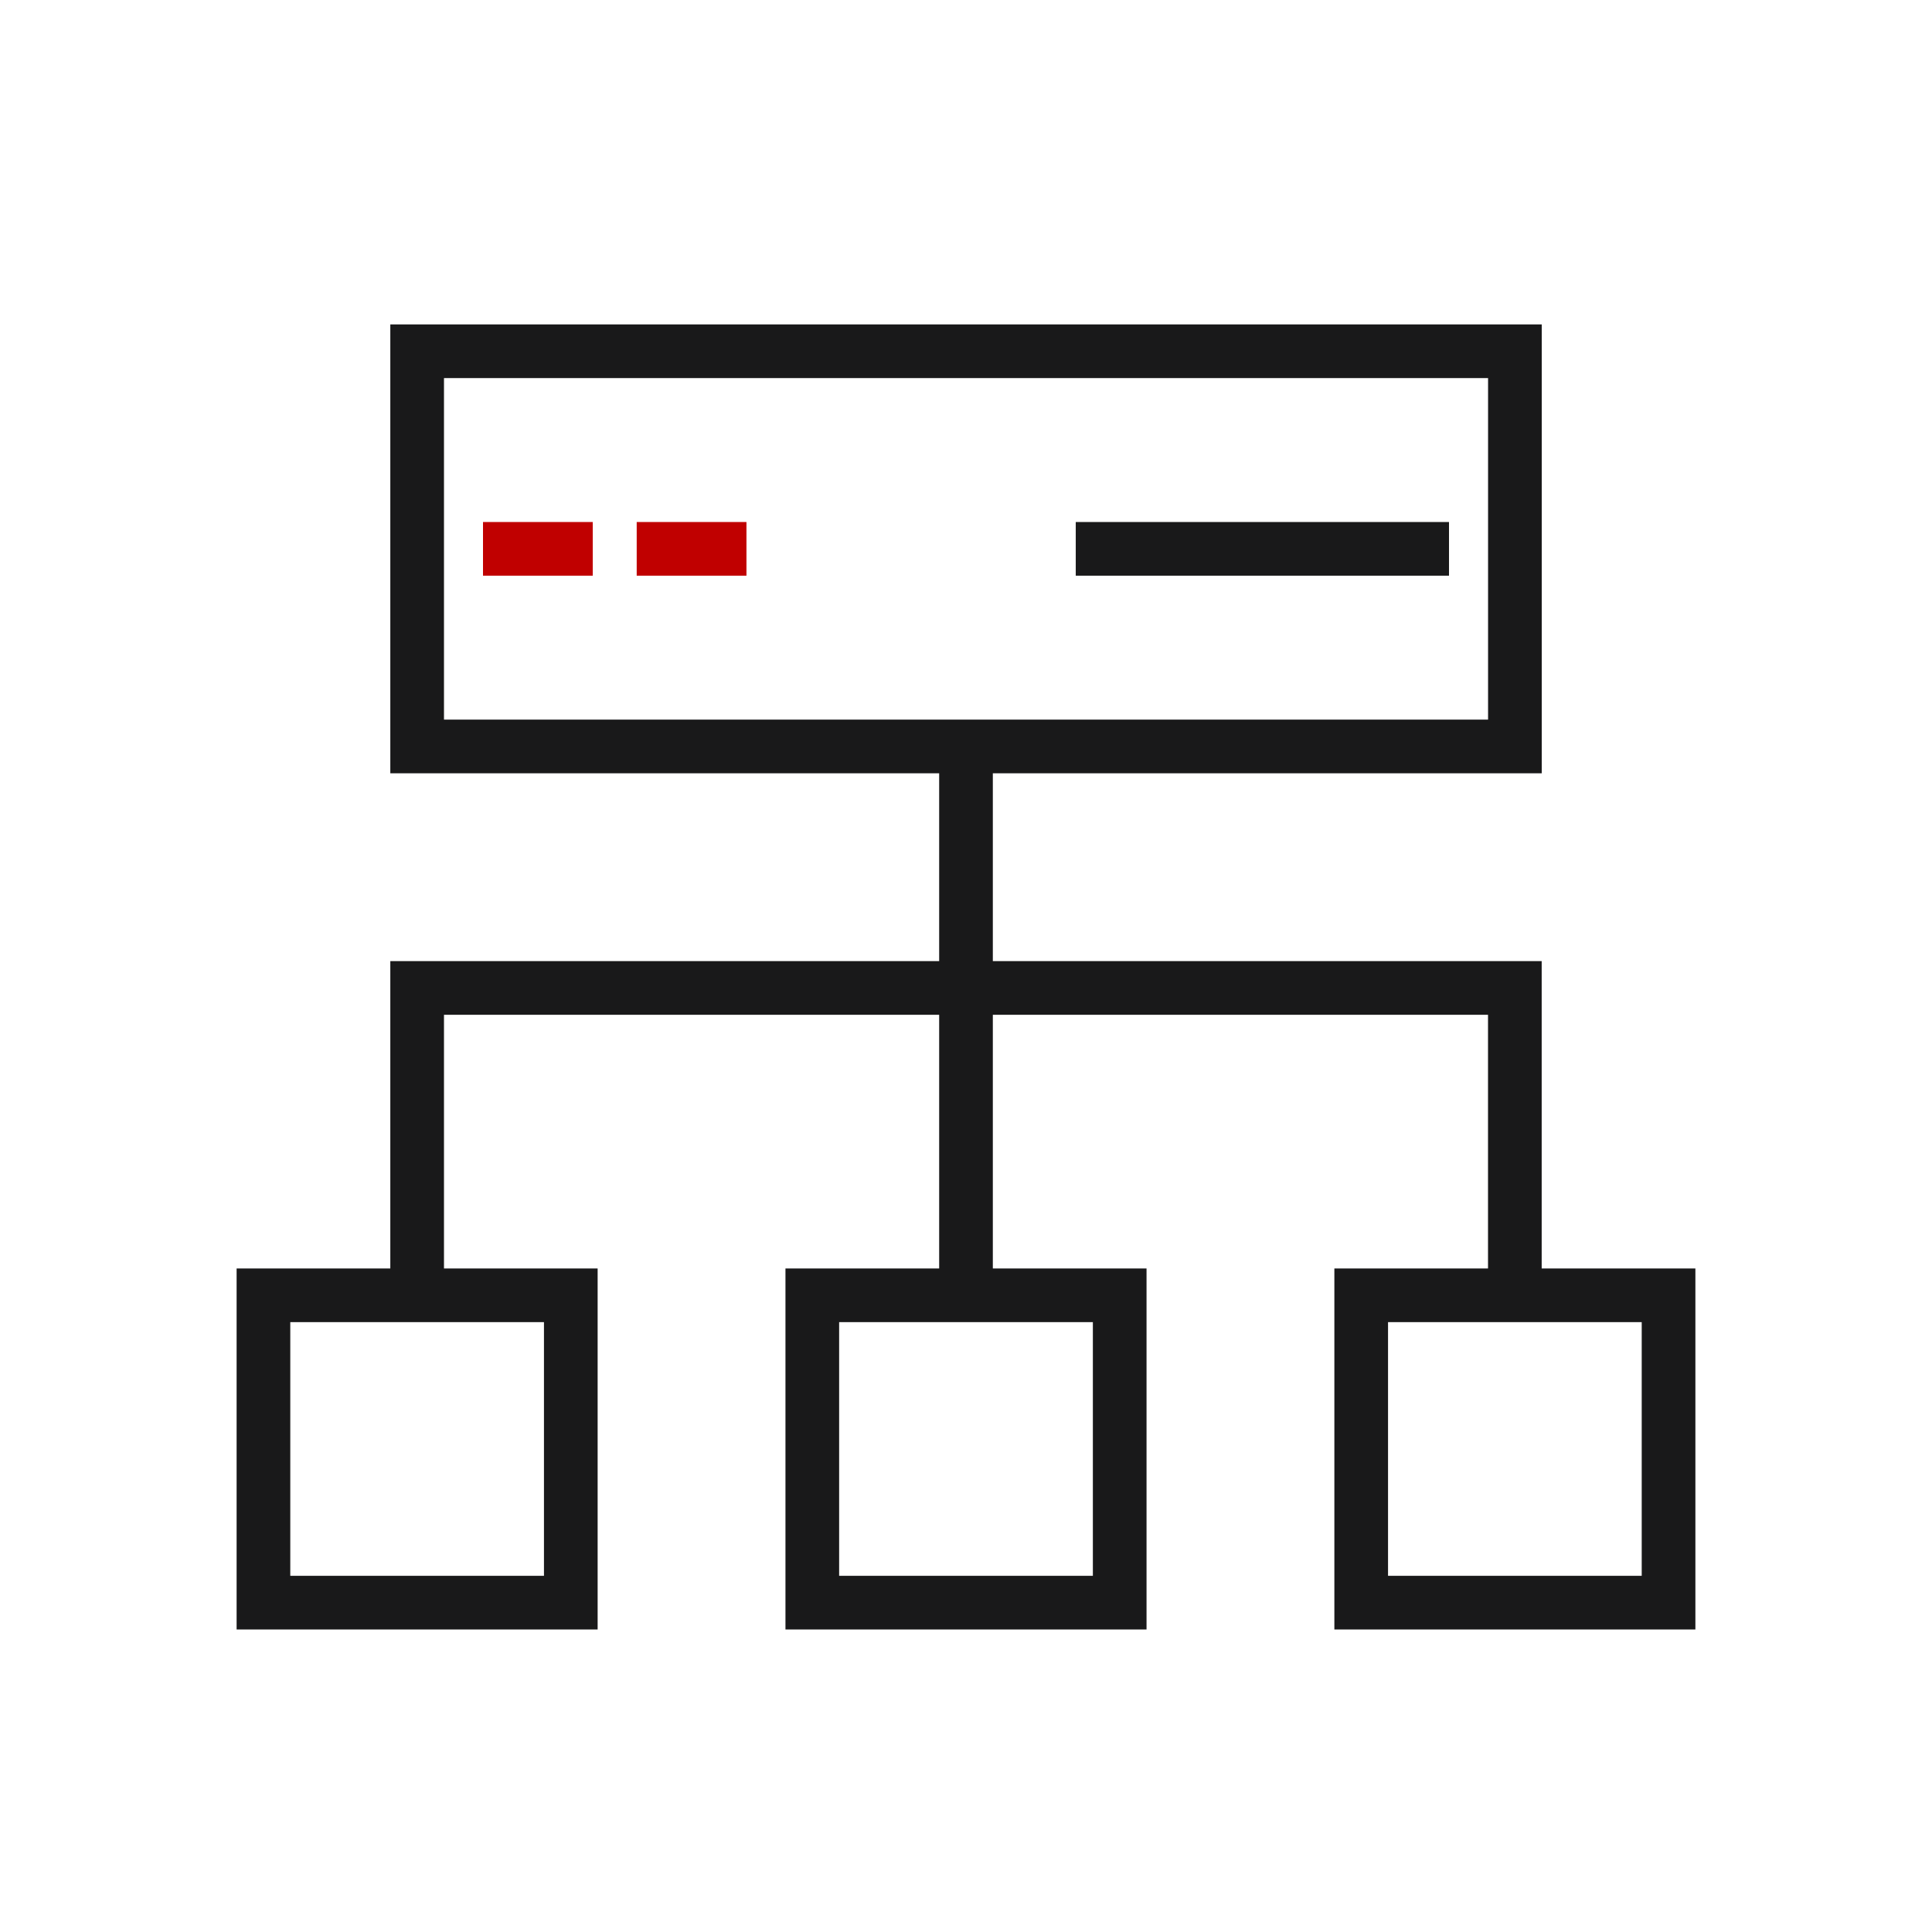
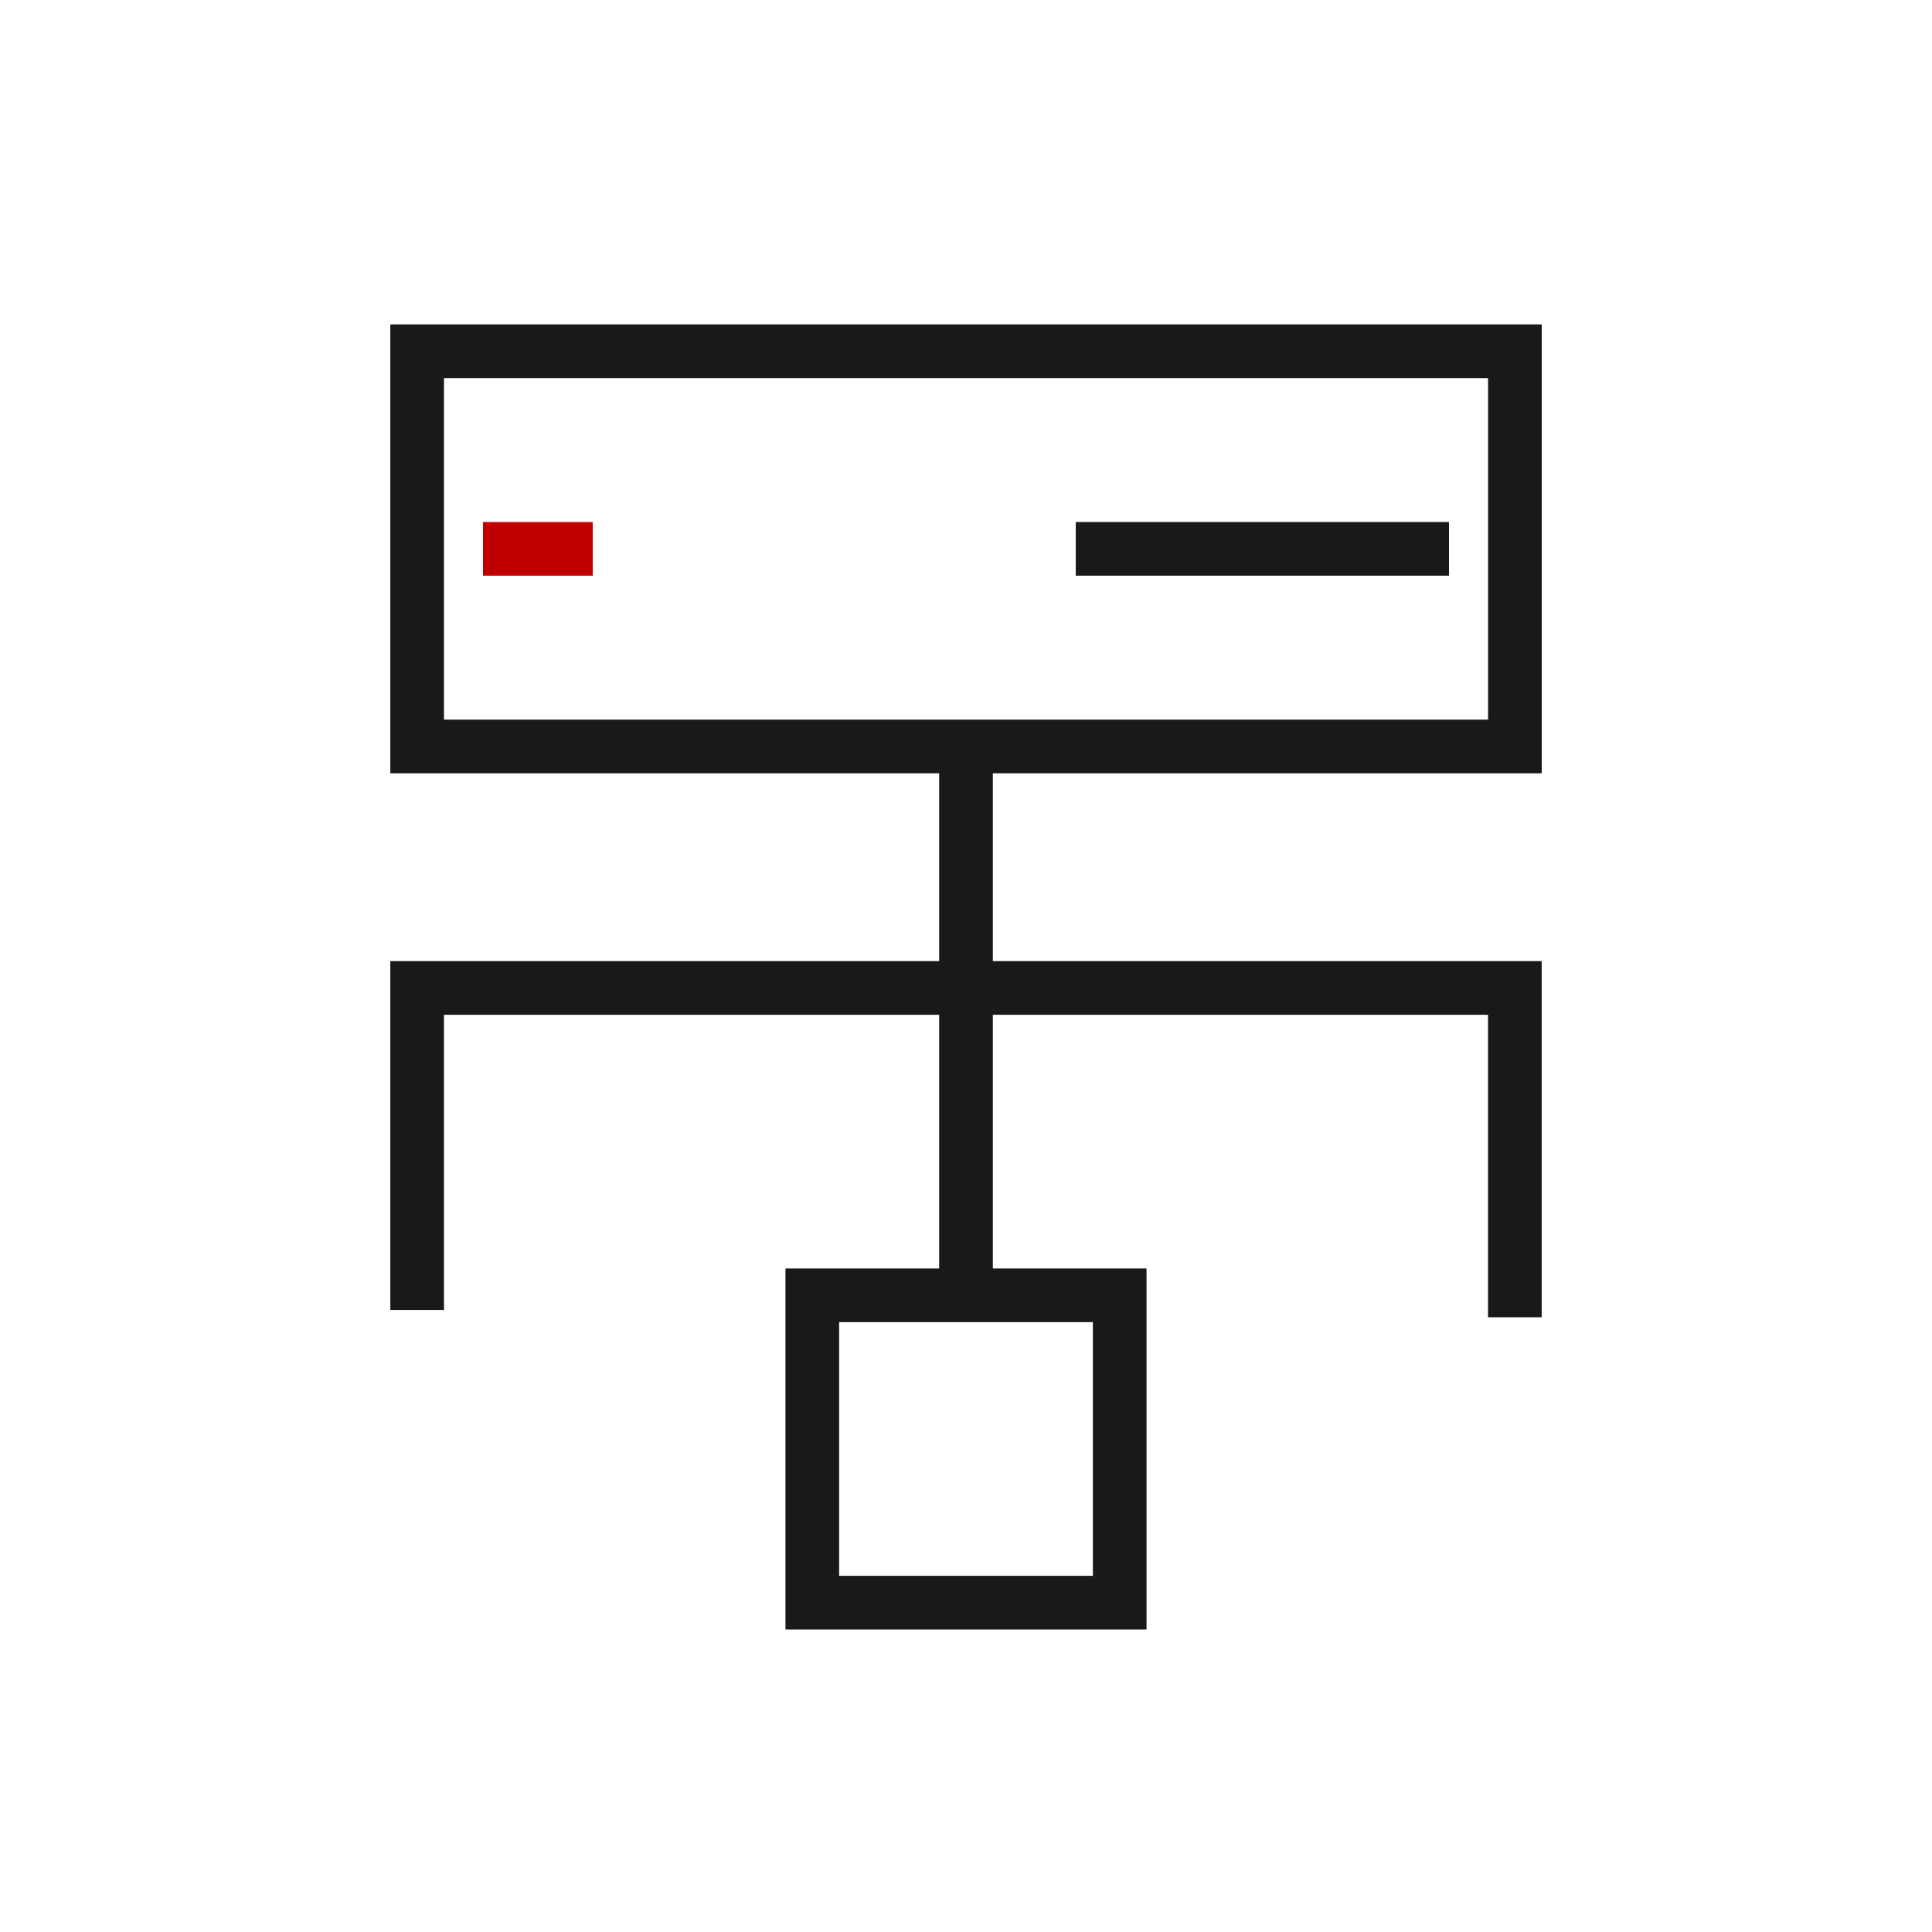
<svg xmlns="http://www.w3.org/2000/svg" fill="none" version="1.1" width="36" height="36" viewBox="0 0 36 36">
  <defs>
    <clipPath id="master_svg0_191_64492">
      <rect x="0" y="0" width="36" height="36" rx="0" />
    </clipPath>
    <clipPath id="master_svg1_191_64512">
      <rect x="0" y="0" width="36" height="36" rx="0" />
    </clipPath>
  </defs>
  <g clip-path="url(#master_svg0_191_64492)">
    <g clip-path="url(#master_svg1_191_64512)">
      <g>
        <g>
          <rect x="7.773" y="6.545" width="20.455" height="7.364" rx="0" fill-opacity="0" stroke-opacity="1" stroke="#19191A" fill="none" stroke-width="1" />
        </g>
        <g>
          <path d="M21.364,30.363L21.364,23.636L14.636,23.636L14.636,30.363L21.364,30.363ZM20.364,24.636L20.364,29.363L15.636,29.363L15.636,24.636L20.364,24.636Z" fill-rule="evenodd" fill="#19191A" fill-opacity="1" />
        </g>
        <g>
-           <path d="M31.591,30.363L31.591,23.636L24.864,23.636L24.864,30.363L31.591,30.363ZM30.591,24.636L30.591,29.363L25.864,29.363L25.864,24.636L30.591,24.636Z" fill-rule="evenodd" fill="#19191A" fill-opacity="1" />
-         </g>
+           </g>
        <g>
-           <path d="M11.136,30.363L11.136,23.636L4.409,23.636L4.409,30.363L11.136,30.363ZM10.136,24.636L10.136,29.363L5.409,29.363L5.409,24.636L10.136,24.636Z" fill-rule="evenodd" fill="#19191A" fill-opacity="1" />
-         </g>
+           </g>
        <g>
          <path d="M17.5,23.932L17.5,14.114L18.5,14.114L18.5,23.932L17.5,23.932Z" fill-rule="evenodd" fill="#19191A" fill-opacity="1" />
        </g>
        <g>
          <path d="M7.273,17.909L7.273,24.409L8.273,24.409L8.273,18.909L27.727,18.909L27.727,24.545L28.727,24.545L28.727,17.909L7.273,17.909Z" fill-rule="evenodd" fill="#19191A" fill-opacity="1" />
        </g>
        <g>
          <g>
            <g>
              <path d="M11.045,10.727L9,10.727L9,9.727L11.045,9.727L11.045,10.727Z" fill-rule="evenodd" fill="#C00000" fill-opacity="1" />
            </g>
            <g>
-               <path d="M13.909,10.727L11.864,10.727L11.864,9.727L13.909,9.727L13.909,10.727Z" fill-rule="evenodd" fill="#C00000" fill-opacity="1" />
-             </g>
+               </g>
          </g>
          <g>
            <path d="M27,10.727L20.045,10.727L20.045,9.727L27,9.727L27,10.727Z" fill-rule="evenodd" fill="#19191A" fill-opacity="1" />
          </g>
        </g>
      </g>
    </g>
  </g>
</svg>